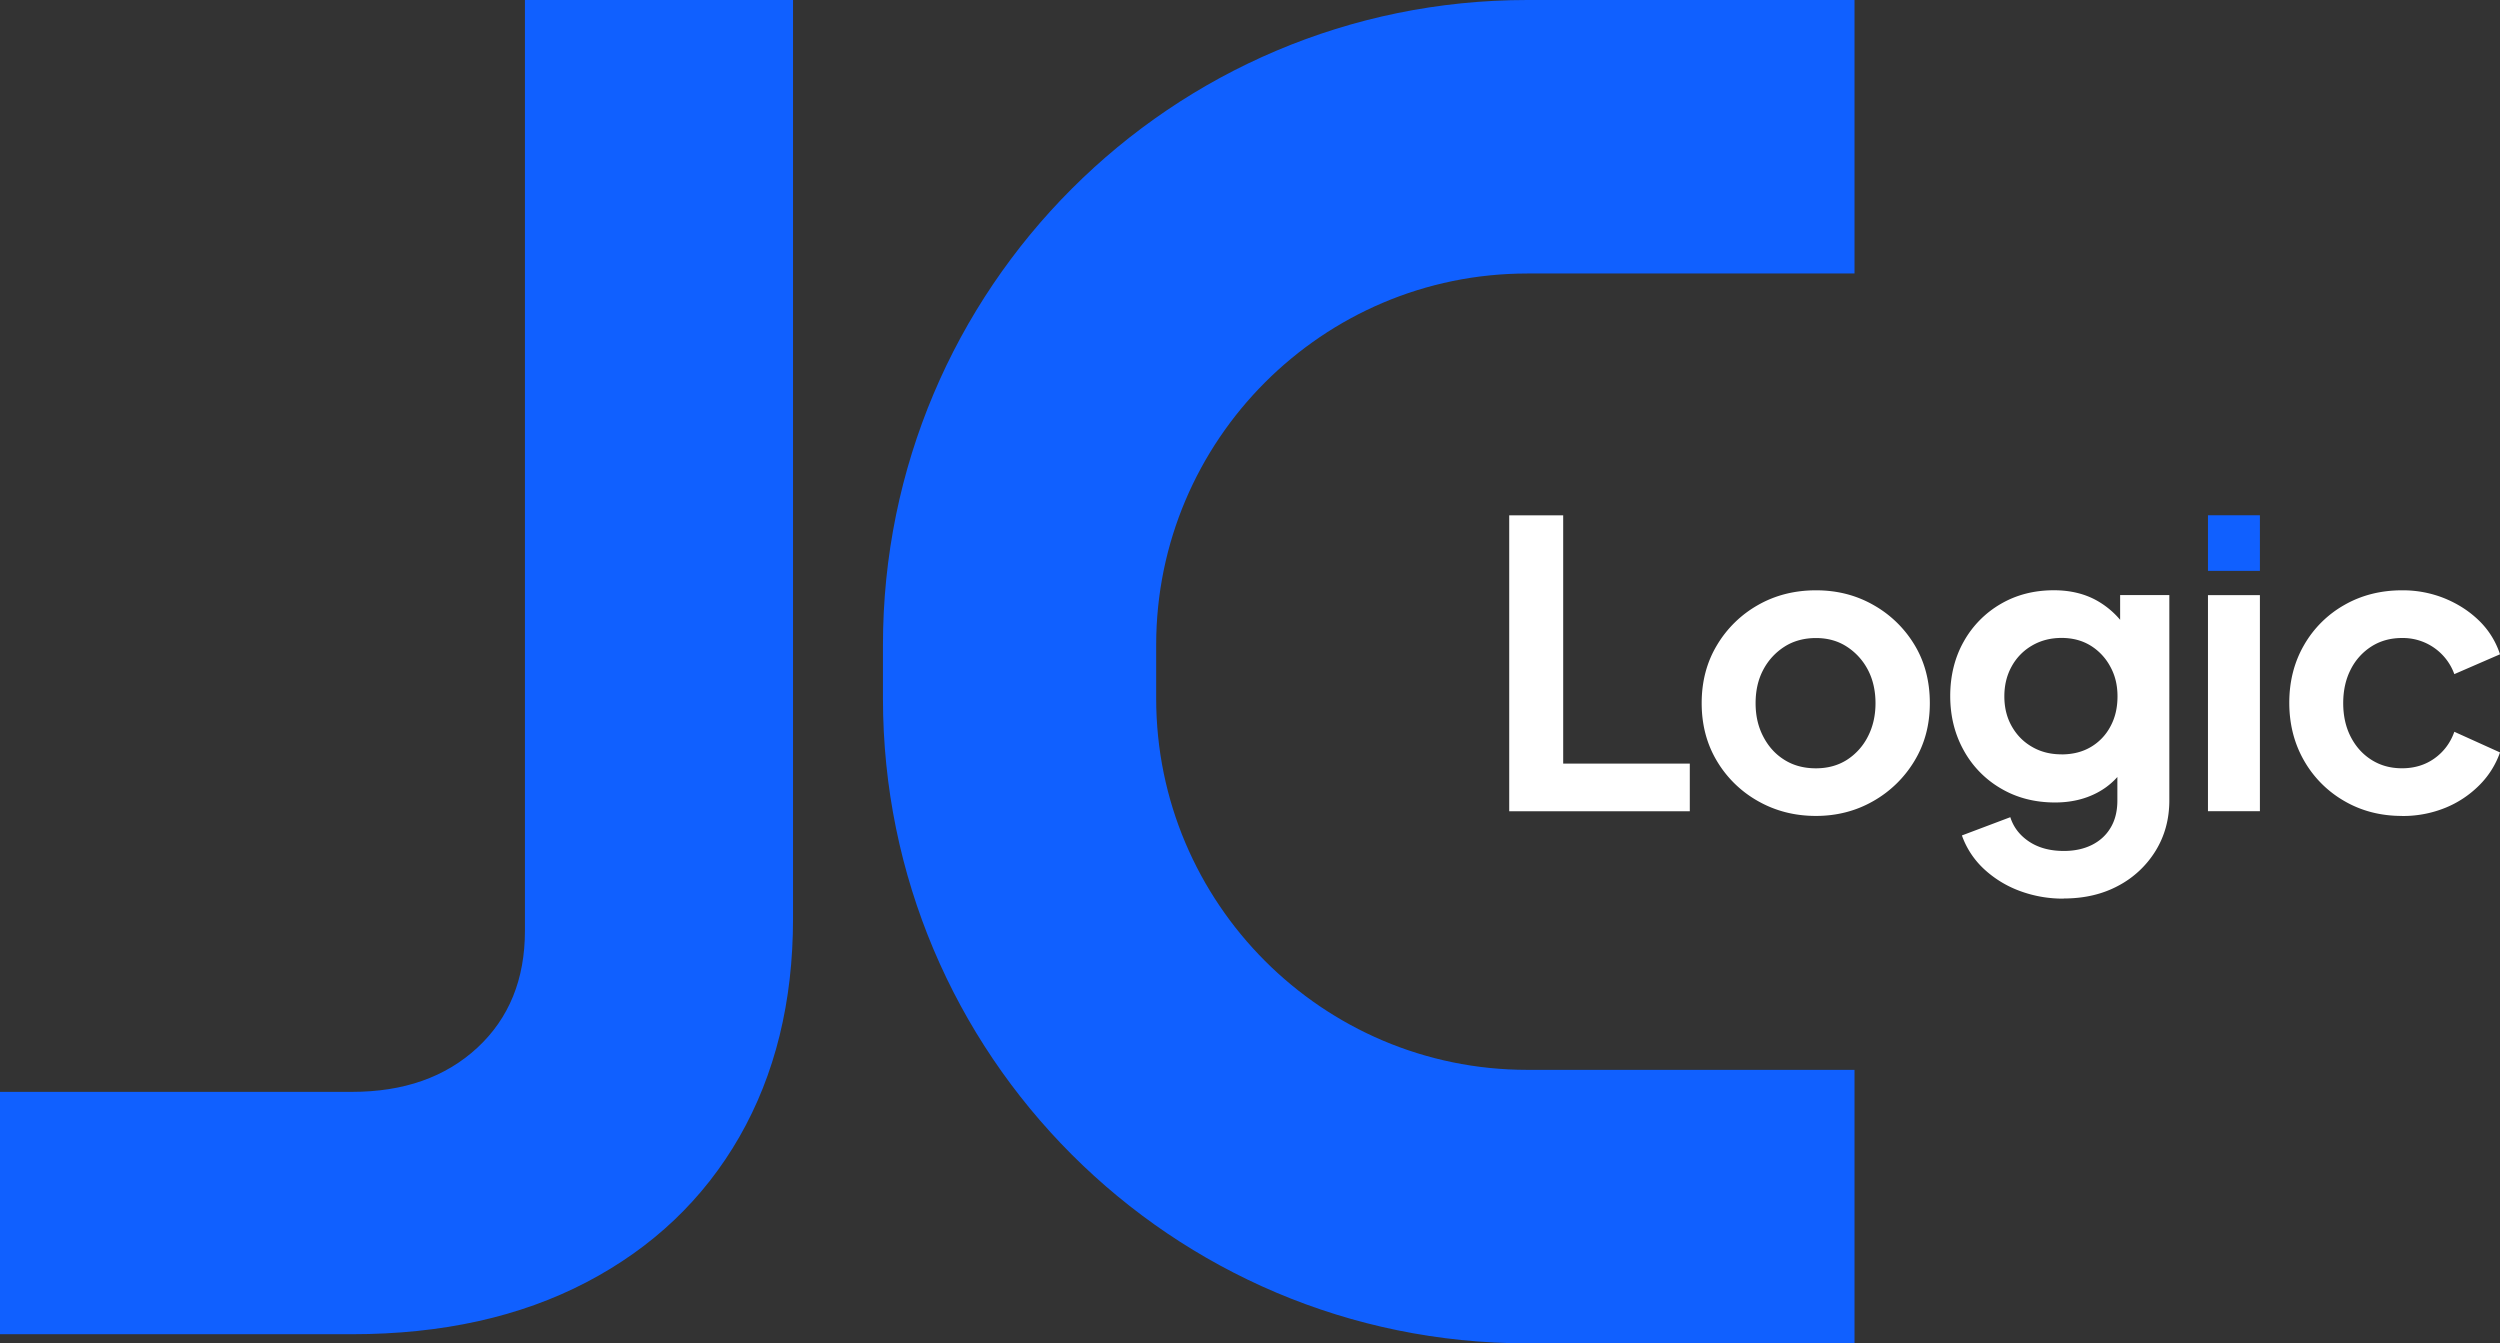
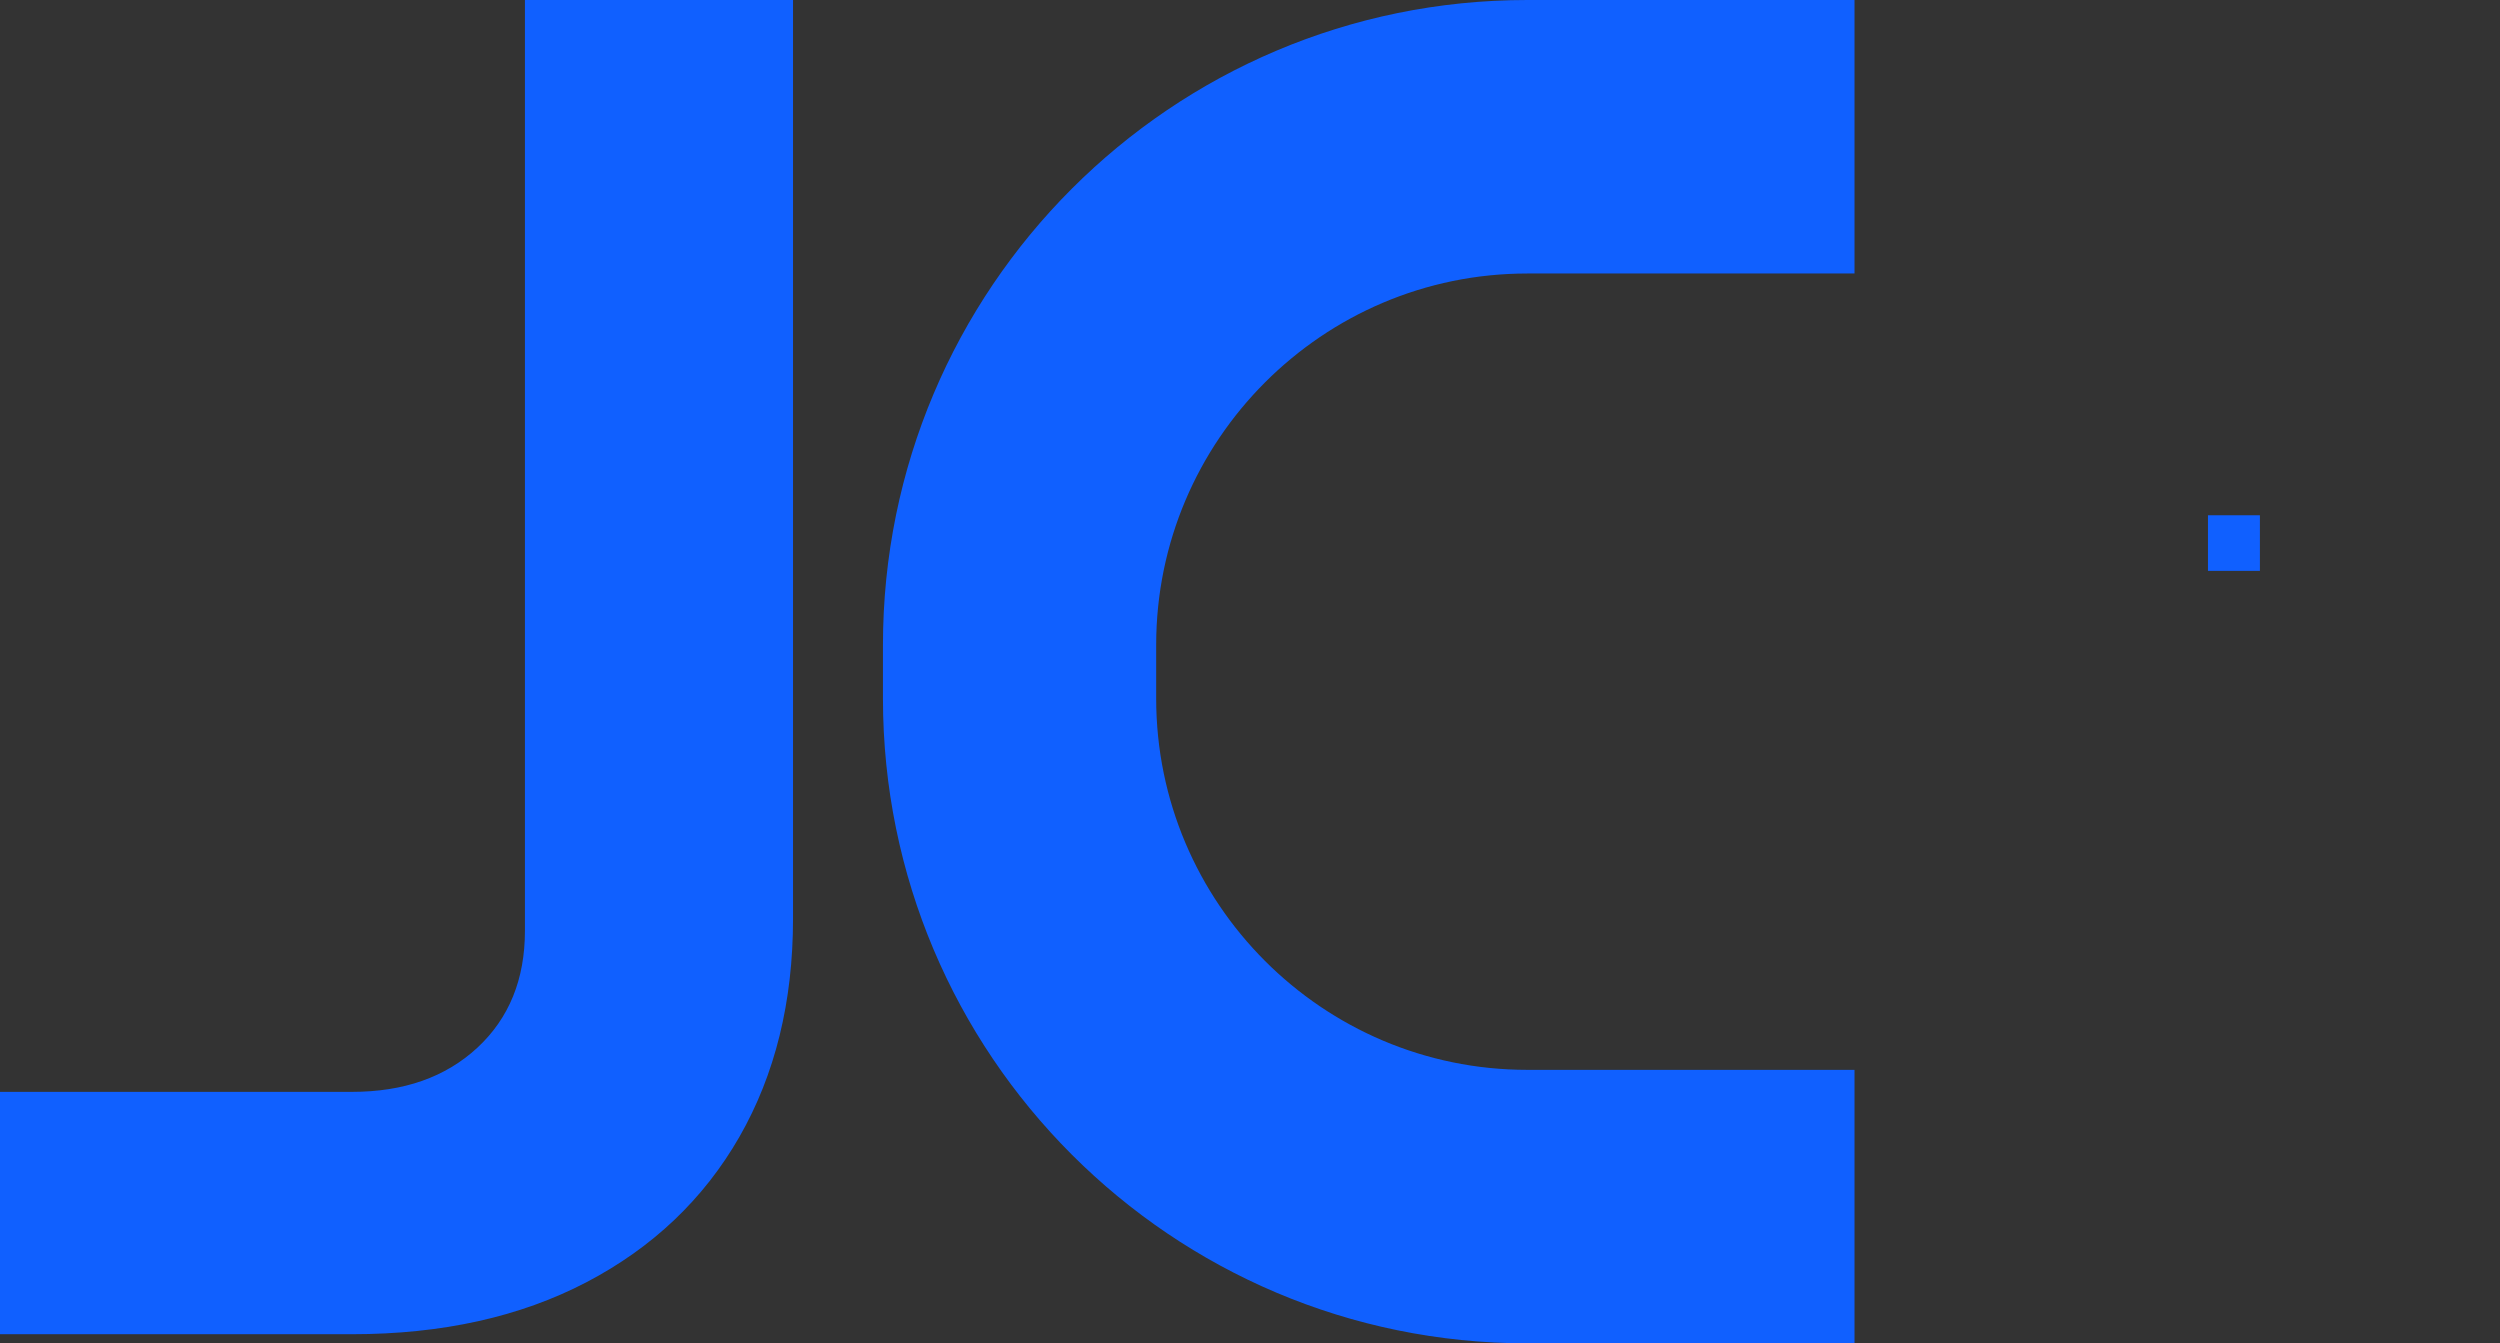
<svg xmlns="http://www.w3.org/2000/svg" width="134" height="72" fill="none">
  <rect width="100%" height="100%" fill="#333333" stroke="none" />
  <g clip-path="url(#clip0_559_1333)">
    <path d="M0 71.514v-12.99h18.864c2.78 0 5.02-.789 6.722-2.366 1.699-1.576 2.55-3.667 2.55-6.264V0h14.37v49.242c0 4.456-.96 8.352-2.873 11.692-1.916 3.34-4.652 5.938-8.203 7.796-3.555 1.855-7.742 2.784-12.563 2.784H0zm81.86-56.855h17.542V0H81.861C62.786 0 47.326 15.476 47.326 34.57v2.864c0 19.094 15.46 34.57 34.535 34.57h17.541v-14.66H81.861c-10.967 0-19.89-8.932-19.89-19.91V34.57c0-10.977 8.923-19.91 19.89-19.91zm39.271 12.959h-2.784V30.6h2.784v-2.98z" fill="#1060FF" />
-     <path d="M80.894 43.481V27.622h2.893V40.93h6.786v2.555h-9.676l-.003-.004zm16.441.253c-1.136 0-2.166-.264-3.094-.788a5.951 5.951 0 01-2.212-2.151c-.545-.908-.819-1.943-.819-3.108s.274-2.2.82-3.107a5.975 5.975 0 012.2-2.151c.921-.524 1.955-.788 3.105-.788s2.162.264 3.083.788a5.998 5.998 0 012.202 2.14c.545.9.819 1.943.819 3.118 0 1.176-.278 2.2-.83 3.108a6.052 6.052 0 01-2.212 2.15c-.92.525-1.944.789-3.062.789zm0-2.552c.622 0 1.174-.148 1.649-.447a3.18 3.18 0 001.129-1.246c.277-.531.414-1.133.414-1.798s-.137-1.281-.414-1.799a3.272 3.272 0 00-1.13-1.235c-.474-.306-1.022-.458-1.648-.458-.626 0-1.2.152-1.68.458a3.267 3.267 0 00-1.14 1.235c-.278.518-.415 1.12-.415 1.799 0 .68.137 1.267.415 1.798.278.532.654.947 1.14 1.246.48.3 1.04.447 1.68.447zm13.291 6.984a6.62 6.62 0 01-2.405-.426 5.723 5.723 0 01-1.903-1.183 4.514 4.514 0 01-1.16-1.777l2.595-.979c.169.539.506.975 1.009 1.31.503.334 1.125.5 1.86.5.566 0 1.065-.106 1.498-.32.432-.216.77-.522 1.009-.926.243-.405.362-.891.362-1.458v-2.64l.531.638c-.397.697-.928 1.221-1.596 1.576-.668.356-1.424.532-2.275.532-1.076 0-2.043-.246-2.894-.746a5.312 5.312 0 01-2-2.045c-.482-.866-.725-1.837-.725-2.918 0-1.08.243-2.066.725-2.918a5.324 5.324 0 011.979-2.013c.837-.489 1.786-.735 2.852-.735.865 0 1.628.18 2.285.542a4.57 4.57 0 011.649 1.566l-.383.704v-2.555h2.637V42.9c0 1.007-.246 1.908-.735 2.703a5.182 5.182 0 01-2.001 1.873c-.844.454-1.817.683-2.925.683l.011.007zm-.127-7.73c.594 0 1.118-.13 1.565-.394a2.773 2.773 0 001.051-1.098c.257-.468.383-1.006.383-1.619 0-.612-.13-1.133-.394-1.608a2.952 2.952 0 00-1.061-1.12c-.447-.27-.96-.404-1.544-.404-.584 0-1.108.134-1.575.405a2.884 2.884 0 00-1.097 1.119c-.264.475-.394 1.01-.394 1.608 0 .599.13 1.13.394 1.598.263.468.622.838 1.086 1.105.461.271.988.405 1.586.405v.004zm7.848 3.044V31.898h2.784V43.48h-2.784zm10.4.254c-1.15 0-2.18-.268-3.094-.8a5.808 5.808 0 01-2.159-2.17c-.524-.916-.788-1.947-.788-3.098 0-1.15.264-2.178.788-3.086a5.753 5.753 0 012.159-2.151c.914-.524 1.947-.788 3.094-.788a5.96 5.96 0 012.296.436c.71.292 1.322.69 1.838 1.193a4.4 4.4 0 011.119 1.8l-2.448 1.063a2.931 2.931 0 00-2.805-1.936c-.609 0-1.154.148-1.628.447a3.11 3.11 0 00-1.118 1.235c-.271.525-.405 1.13-.405 1.81 0 .678.134 1.284.405 1.808.27.525.64.936 1.118 1.236.474.299 1.016.447 1.628.447.664 0 1.248-.176 1.744-.532.495-.355.85-.83 1.061-1.425L134 40.33a4.643 4.643 0 01-1.108 1.757 5.476 5.476 0 01-1.828 1.214 6.03 6.03 0 01-2.317.436v-.003z" fill="#fff" />
  </g>
  <defs>
    <clipPath id="clip0_559_1333">
      <path fill="#fff" d="M0 0h134v72H0z" />
    </clipPath>
  </defs>
</svg>